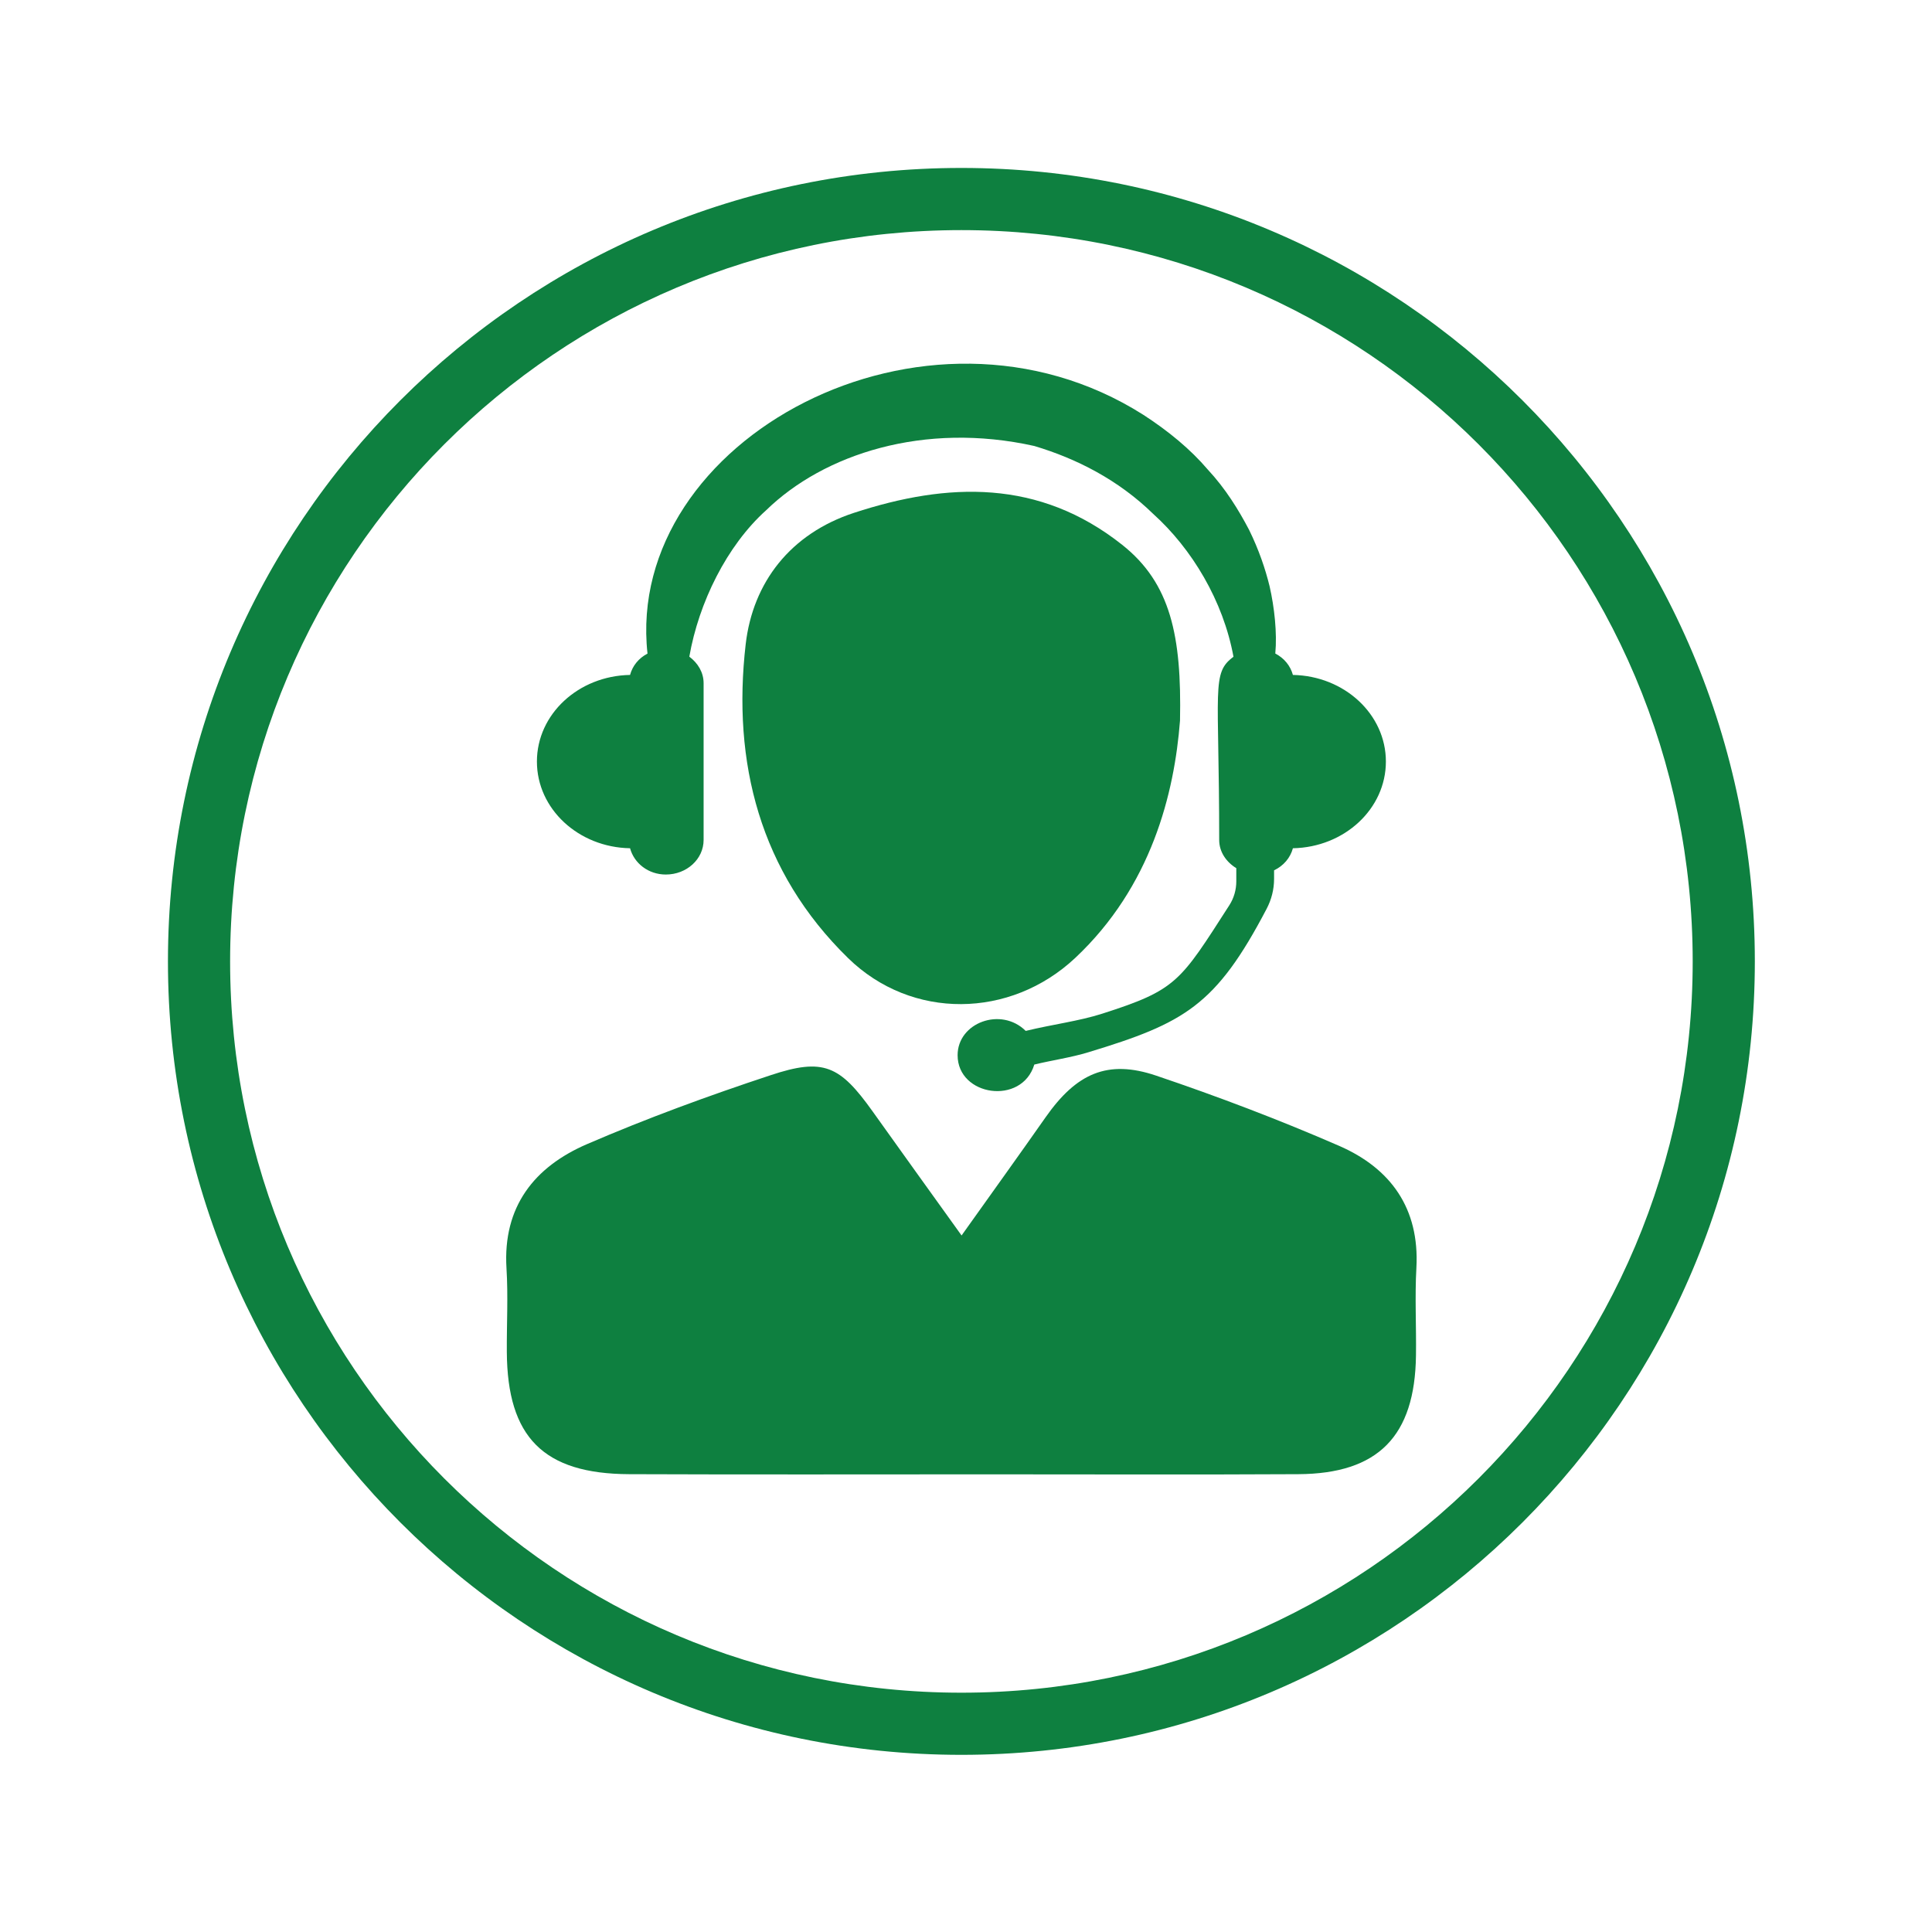
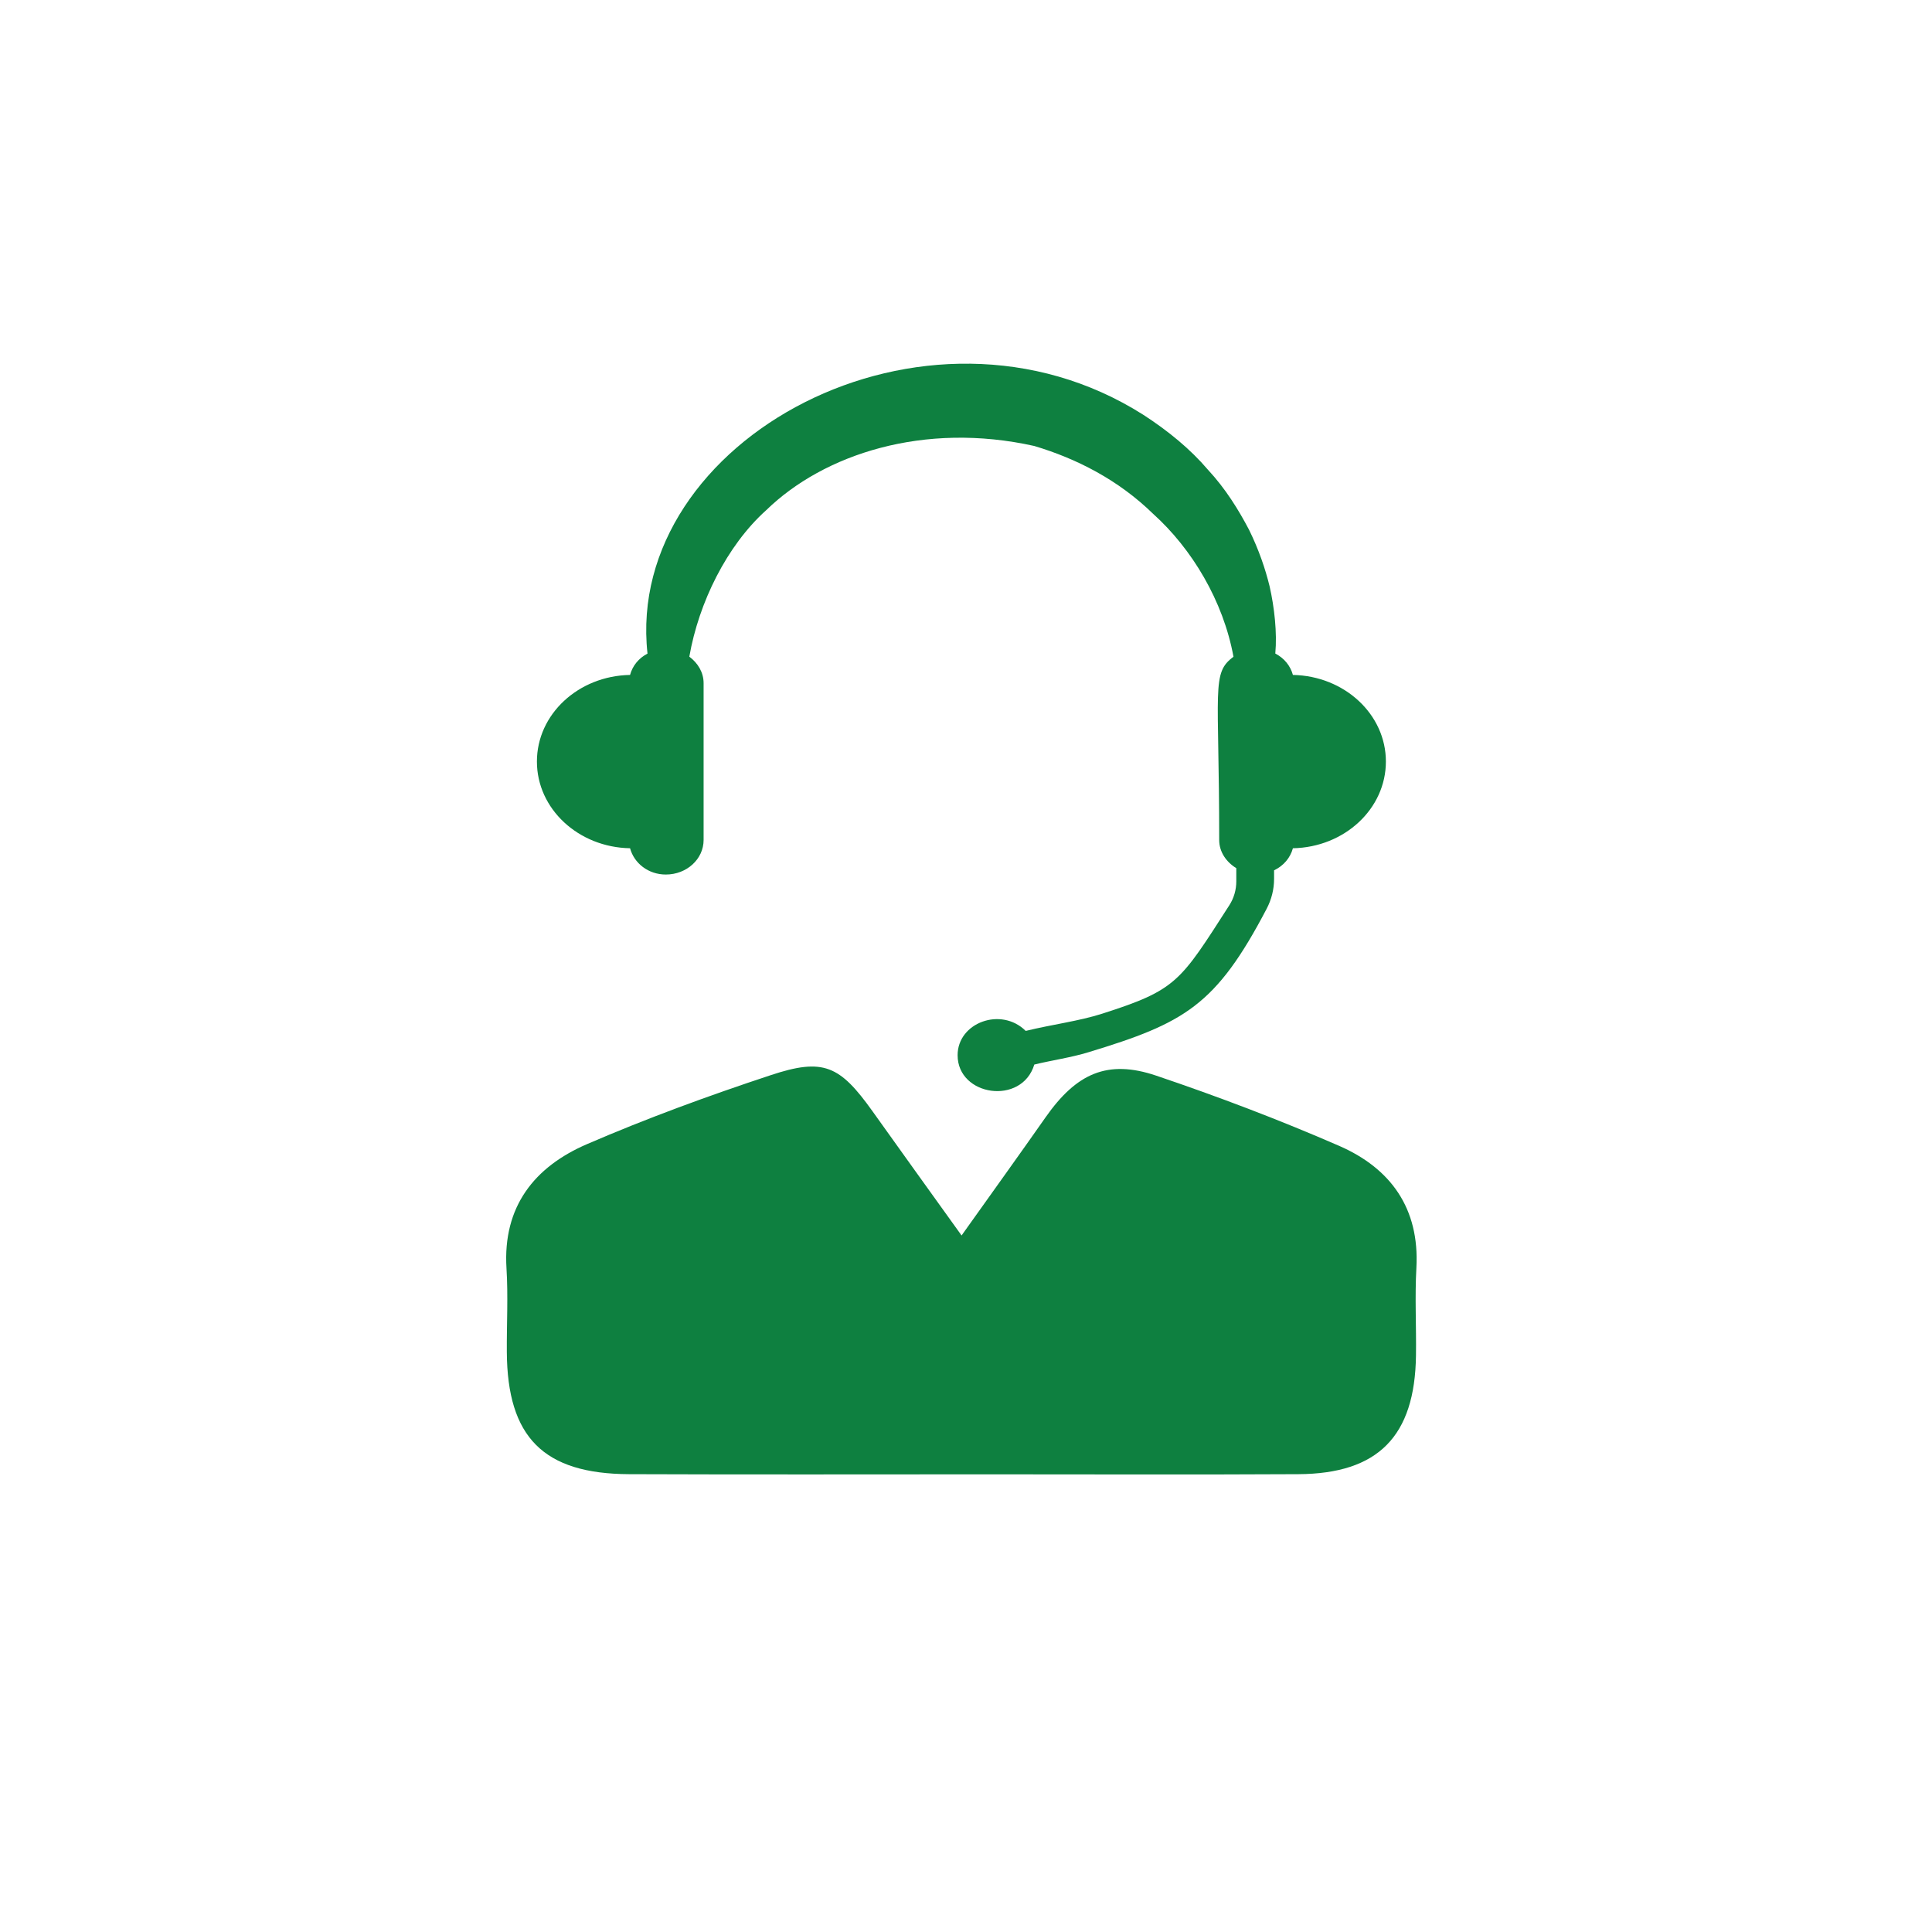
<svg xmlns="http://www.w3.org/2000/svg" width="500" zoomAndPan="magnify" viewBox="0 0 375 375" height="500" preserveAspectRatio="xMidYMid meet" version="1.0">
  <defs>
    <clipPath id="7218e1233f">
-       <path d="M 32.598 32.598 L 340.848 32.598 L 340.848 340.848 L 32.598 340.848 Z M 32.598 32.598 " clip-rule="nonzero" />
-     </clipPath>
+       </clipPath>
  </defs>
  <path fill="#0e8040" d="M 250.953 131.004 C 250.457 129.207 249.254 127.746 247.535 126.848 C 247.906 122.824 247.359 117.883 246.43 113.805 C 245.613 110.469 244.359 106.73 242.434 102.816 C 240.414 98.984 237.91 94.875 234.398 91.105 C 231.062 87.191 226.762 83.648 221.902 80.504 C 179.582 53.664 121.137 85.41 125.68 126.863 C 123.977 127.746 122.773 129.223 122.293 131.004 C 112.266 131.18 104.215 138.625 104.215 147.816 C 104.215 157.008 112.266 164.469 122.293 164.645 C 123.078 167.547 125.824 169.746 129.238 169.746 C 133.297 169.746 136.57 166.746 136.57 163.039 L 136.57 132.609 C 136.57 130.492 135.449 128.695 133.797 127.457 C 135.625 116.984 141.062 105.914 148.699 99.047 C 159.914 88.121 179.371 81.801 200.758 86.566 C 208.969 89.02 217.07 93.145 223.824 99.738 C 231.332 106.492 237.43 116.613 239.418 127.477 C 235.086 130.684 236.645 133.457 236.645 163.039 C 236.645 165.352 238.008 167.309 239.965 168.512 L 239.965 171.078 C 239.965 172.715 239.5 174.32 238.617 175.699 C 229.039 190.602 228.414 192.125 213.961 196.746 C 209.418 198.207 204.285 198.832 199.09 200.098 C 194.324 195.367 185.871 198.48 185.871 204.816 C 185.871 212.789 198.336 214.617 200.758 206.629 C 204.254 205.777 207.863 205.281 211.266 204.238 C 229.906 198.574 236.004 195.207 245.867 176.371 C 246.797 174.59 247.297 172.617 247.297 170.598 L 247.297 168.93 C 249.125 168.062 250.441 166.523 250.953 164.645 C 260.949 164.453 269 157.008 269 147.816 C 269 138.641 260.949 131.195 250.953 131.004 " fill-opacity="1" fill-rule="nonzero" />
  <path fill="#0e8040" d="M 186.641 239.805 C 192.625 231.398 197.82 224.18 202.938 216.879 C 208.922 208.344 214.953 205.586 224.402 208.777 C 236.418 212.836 248.324 217.359 259.938 222.414 C 269.934 226.777 275.547 234.543 274.922 246.062 C 274.602 251.738 274.922 257.434 274.84 263.113 C 274.633 278.77 267.508 286.055 251.996 286.137 C 231.977 286.246 211.953 286.168 191.934 286.168 C 168.656 286.168 145.395 286.23 122.117 286.137 C 105.48 286.07 98.469 278.965 98.375 262.406 C 98.34 257 98.645 251.562 98.309 246.172 C 97.57 234.188 103.746 226.473 113.934 222.078 C 125.566 217.055 137.535 212.676 149.566 208.699 C 159.832 205.281 163.008 206.805 169.363 215.707 C 174.832 223.375 180.336 231.027 186.641 239.805 " fill-opacity="1" fill-rule="nonzero" />
-   <path fill="#0e8040" d="M 229.039 139.875 C 227.949 153.992 223.488 172.059 208.684 185.949 C 196.121 197.727 176.965 198.031 164.613 185.965 C 147.48 169.234 142.09 147.977 144.738 125.035 C 146.133 113.02 153.449 103.57 165.754 99.543 C 184.023 93.562 201.719 92.984 217.824 105.754 C 227.227 113.211 229.375 123.449 229.039 139.875 " fill-opacity="1" fill-rule="nonzero" />
  <g clip-path="url(#7218e1233f)">
-     <path fill="#0e8040" d="M 186.605 328.551 C 108.207 328.551 44.664 265.008 44.664 186.605 C 44.664 108.207 108.207 44.664 186.605 44.664 C 265.008 44.664 328.551 108.207 328.551 186.605 C 328.551 265.008 265.008 328.551 186.605 328.551 Z M 186.605 32.598 C 101.551 32.598 32.598 101.551 32.598 186.605 C 32.598 271.664 101.551 340.613 186.605 340.613 C 271.664 340.613 340.613 271.664 340.613 186.605 C 340.613 101.551 271.664 32.598 186.605 32.598 " fill-opacity="1" fill-rule="nonzero" />
+     <path fill="#0e8040" d="M 186.605 328.551 C 44.664 108.207 108.207 44.664 186.605 44.664 C 265.008 44.664 328.551 108.207 328.551 186.605 C 328.551 265.008 265.008 328.551 186.605 328.551 Z M 186.605 32.598 C 101.551 32.598 32.598 101.551 32.598 186.605 C 32.598 271.664 101.551 340.613 186.605 340.613 C 271.664 340.613 340.613 271.664 340.613 186.605 C 340.613 101.551 271.664 32.598 186.605 32.598 " fill-opacity="1" fill-rule="nonzero" />
  </g>
</svg>